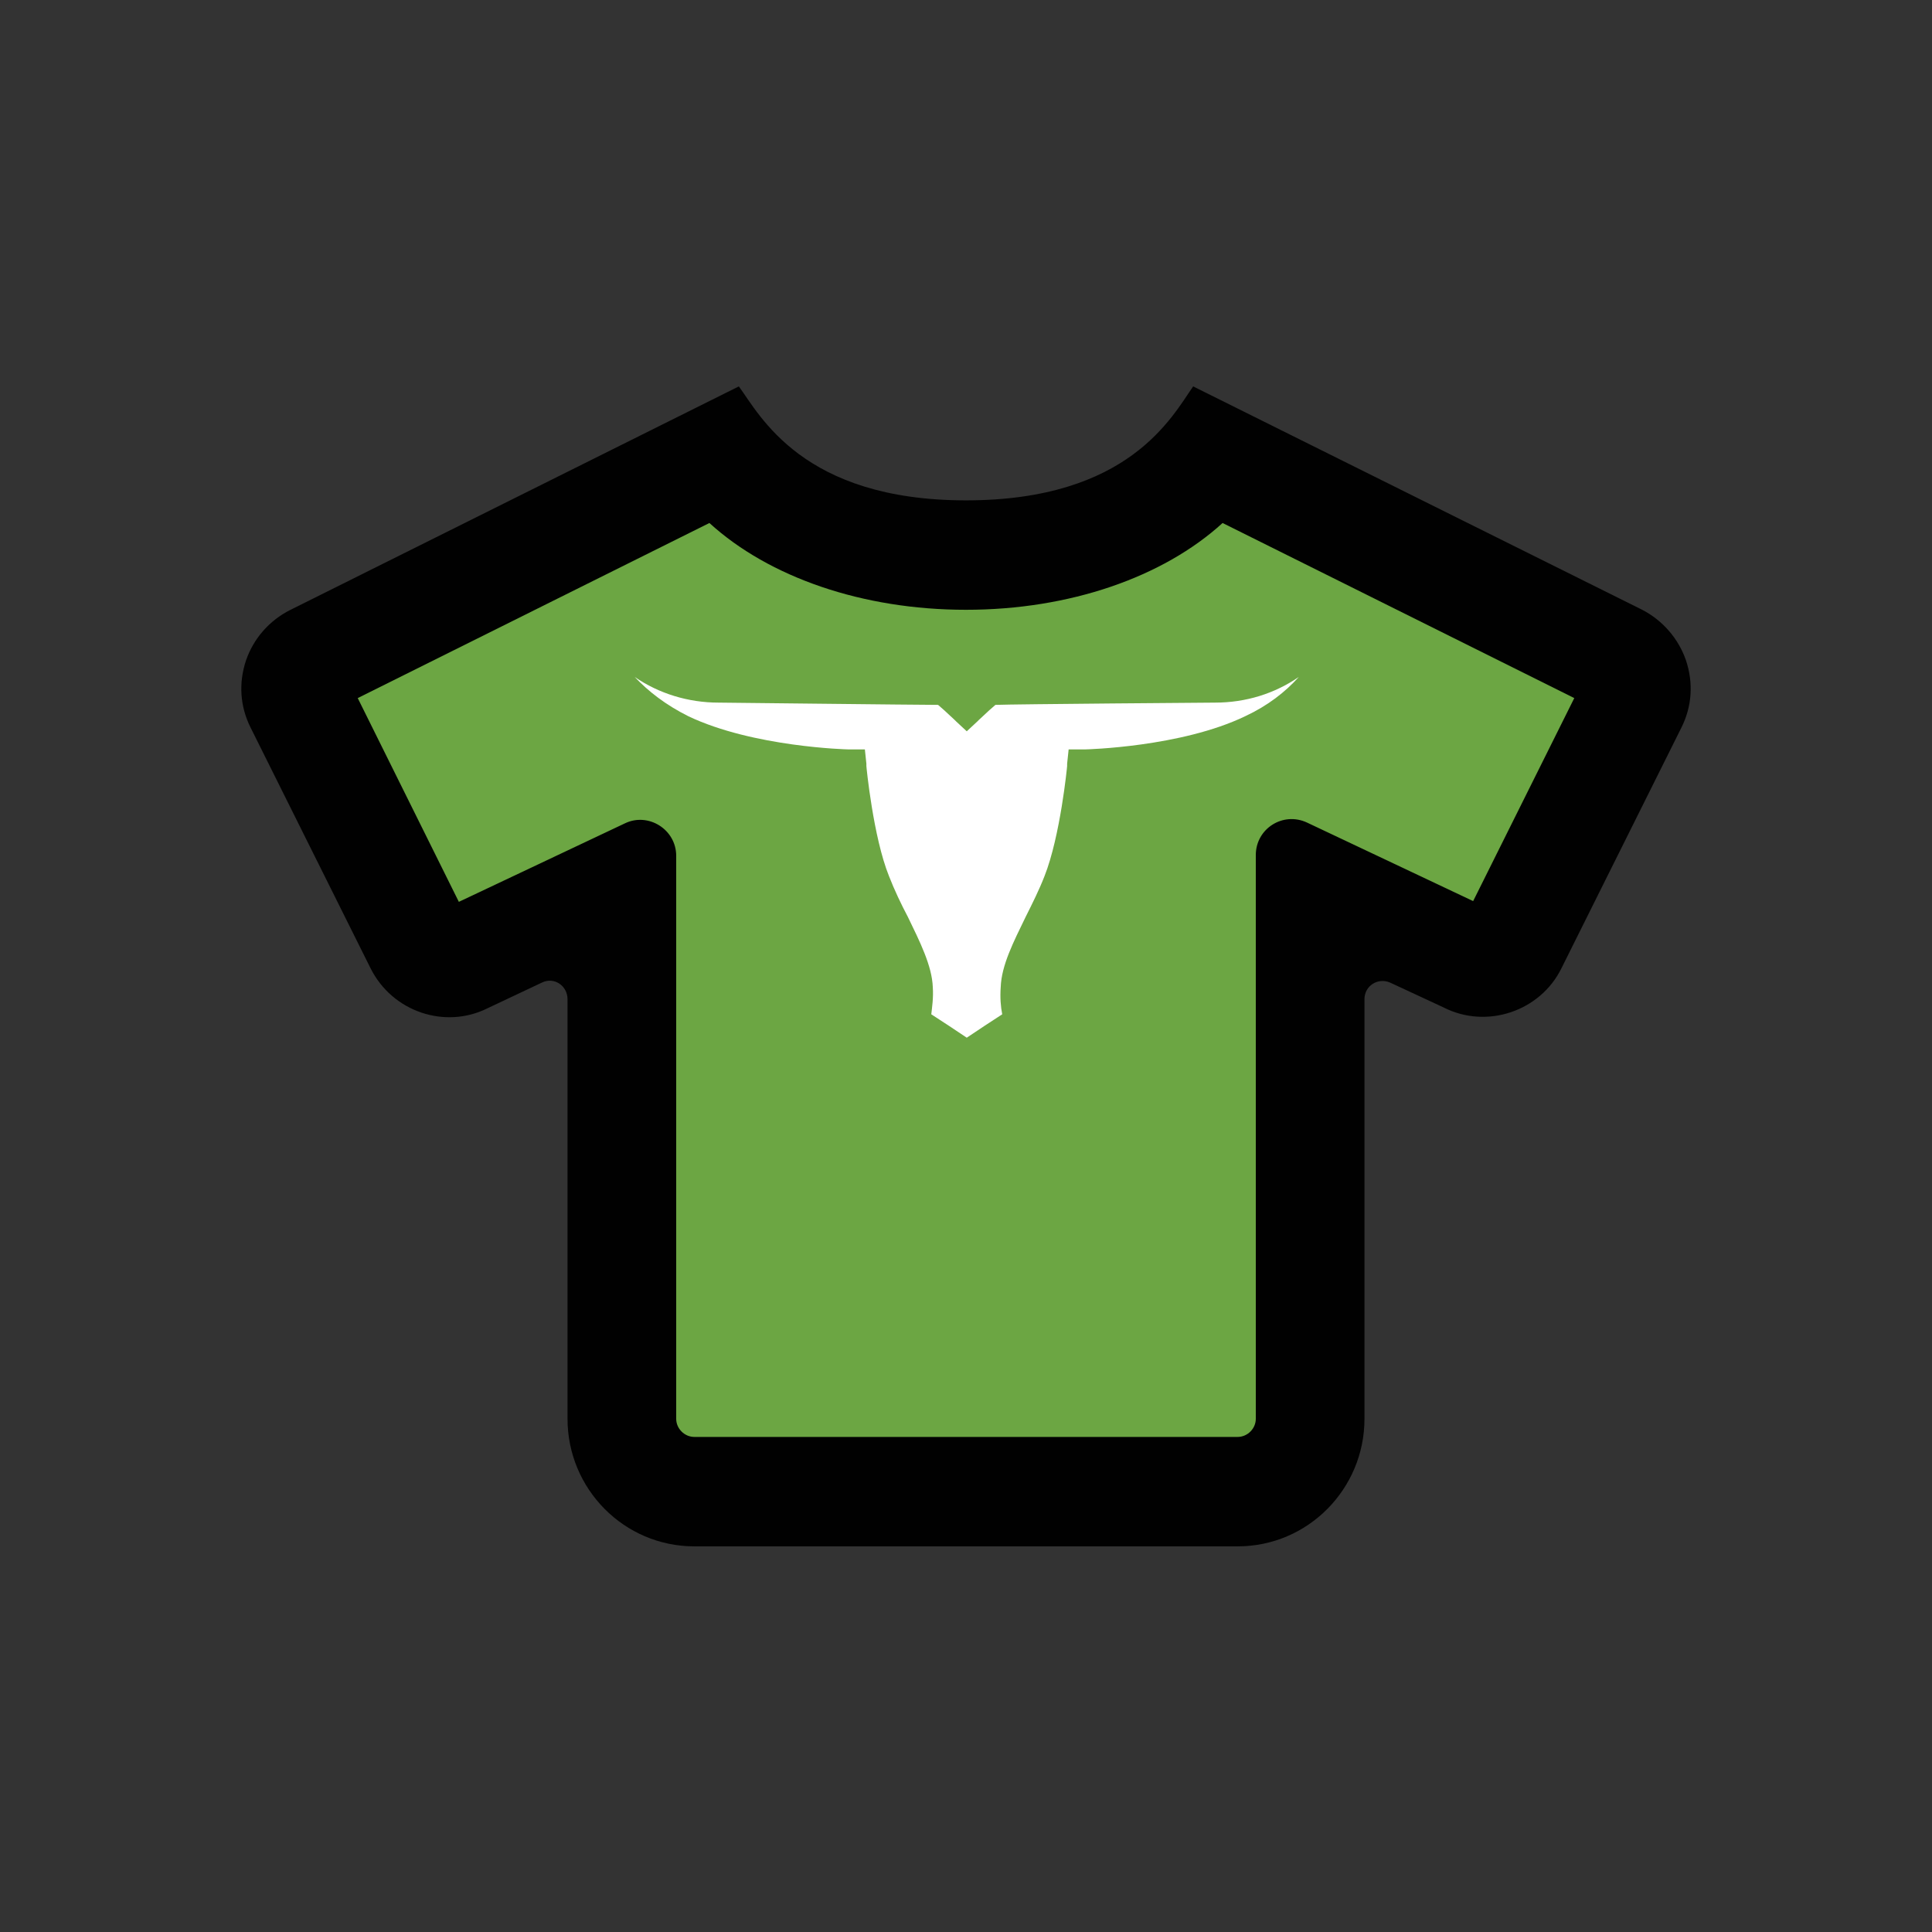
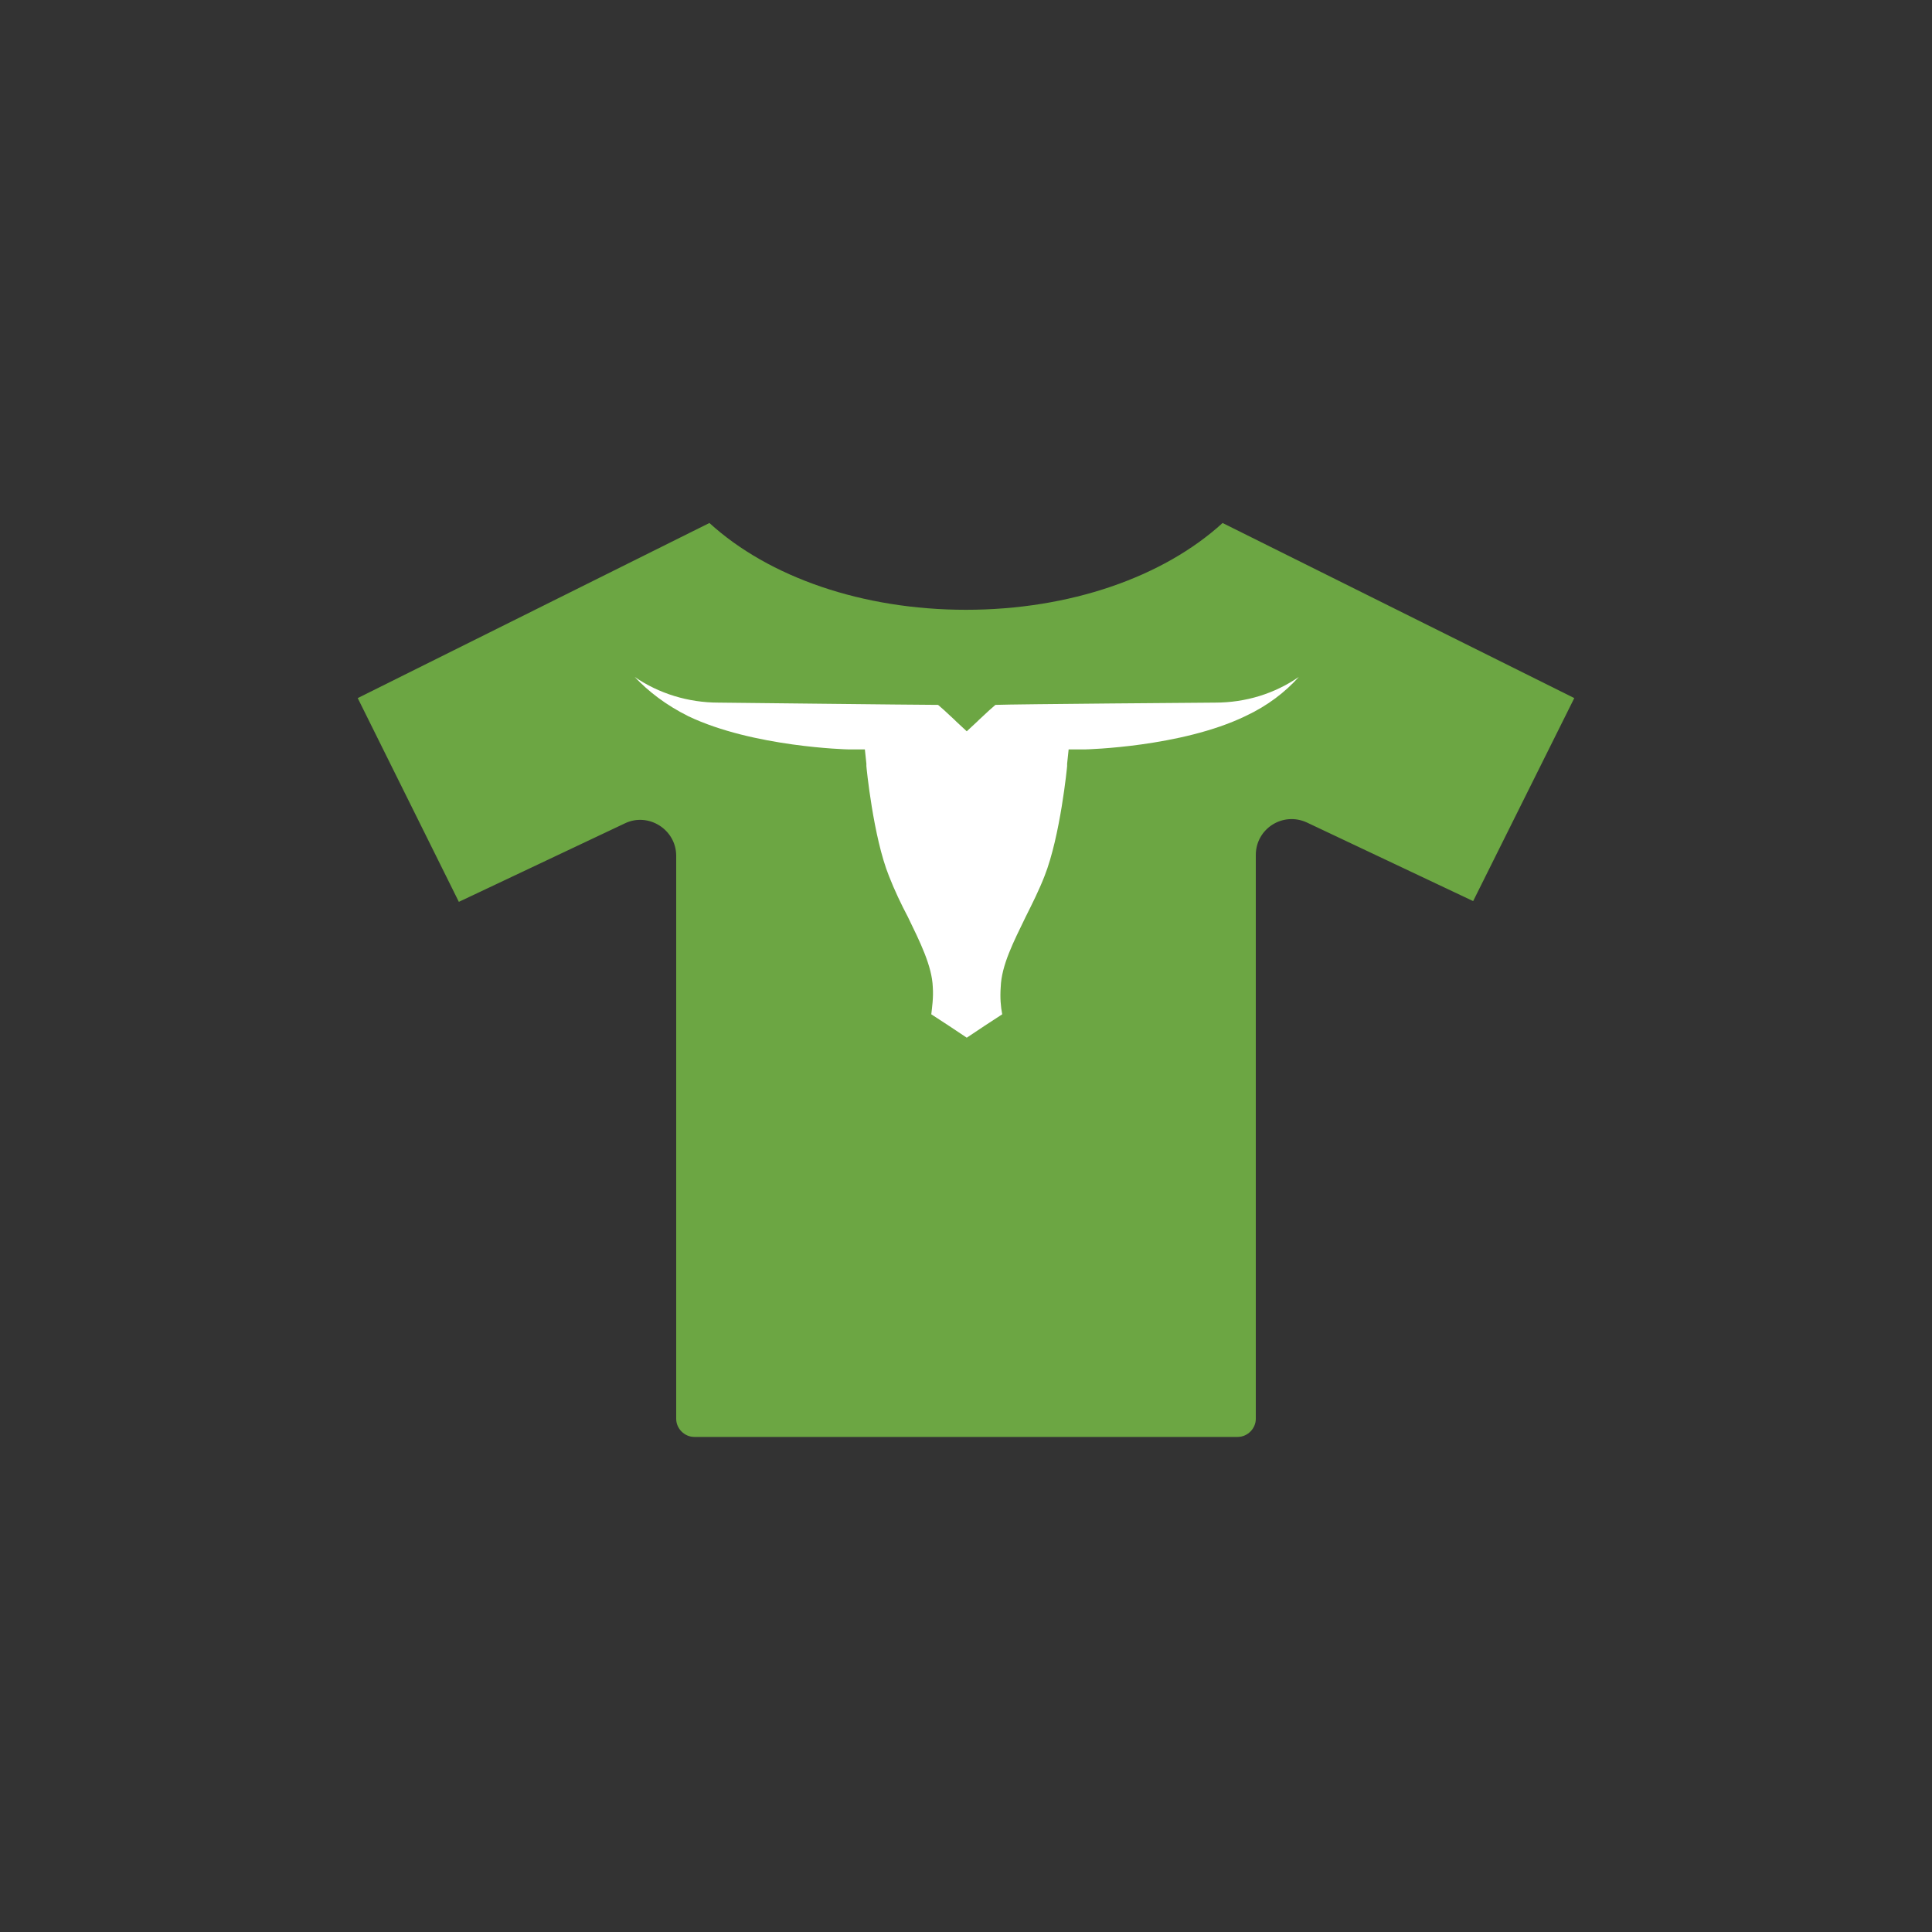
<svg xmlns="http://www.w3.org/2000/svg" version="1.1" id="Layer_1" x="0px" y="0px" viewBox="0 0 256 256" style="enable-background:new 0 0 256 256;" xml:space="preserve">
  <rect x="0" y="0" width="256" height="256" fill="#333333" stroke="none" />
  <style type="text/css">
	.st0{fill:#010101;}
	.st1{fill:#6CA643;}
	.st2{fill:#FFFFFF;}
</style>
-   <path class="st0" d="M223.4,87.5c-1-2.9-3.1-5.3-5.8-6.7l-59.5-29.6c-2.8,4-8.5,15.1-30.1,15.1c-21.7,0-27.3-11.3-30.1-15.1  L38.5,80.8c-2.8,1.4-4.9,3.8-5.9,6.7c-1,3-0.8,6.1,0.6,8.9l15.9,31.9c2.9,5.8,9.9,8.1,15.5,5.3l7.2-3.4c1.6-0.8,3.4,0.4,3.4,2.2  v55.6c0,9.3,7.5,16.9,16.8,16.9h72c9.3,0,16.8-7.6,16.8-16.9v-55.6c0-1.8,1.8-2.9,3.4-2.2l7.1,3.3c5.7,2.9,12.8,0.5,15.6-5.2  l15.9-31.9C224.2,93.6,224.4,90.5,223.4,87.5z" />
  <path class="st1" d="M195.2,119.4l-22-10.4c-3.2-1.5-6.8,0.8-6.8,4.3V188c0,1.3-1.1,2.4-2.4,2.4H92c-1.3,0-2.4-1.1-2.4-2.4v-74.6  c0-3.5-3.7-5.8-6.8-4.3l-22,10.4l-13.4-27L94,69.3c7.9,7.2,20.3,11.5,34,11.5s26.1-4.3,34-11.5l46.6,23.2L195.2,119.4L195.2,119.4z" />
  <path class="st2" d="M161,93.1c-0.4,0-26.6,0.2-29.1,0.3l-0.8,0.7l-1.4,1.3l-0.2,0.2l-1.4,1.3l0,0l0,0l-1.4-1.3l-0.2-0.2l-1.4-1.3  l-0.8-0.7c-2.5,0-28.7-0.3-29.1-0.3c-4,0-7.9-1.2-11.1-3.4c1.8,1.9,4.1,3.7,7.1,5.2c8.6,4.1,21.1,4.4,21.2,4.4l0.3,0l1.9,0l0.2,1.9  l0,0.3c0,0.1,0.9,9.4,3,14.6c0.7,1.8,1.6,3.7,2.5,5.4c1.6,3.3,3.2,6.5,3.3,9.3c0.1,1.4-0.1,2.7-0.2,3.6l2.3,1.5l2.4,1.6l2.4-1.6  l2.3-1.5c-0.2-1-0.3-2.2-0.2-3.6c0.1-2.9,1.7-6,3.3-9.3c0.9-1.8,1.8-3.6,2.5-5.4c2.1-5.3,3-14.5,3-14.6l0-0.3l0.2-1.9l1.9,0l0.3,0  c0.1,0,12.7-0.3,21.2-4.4c3-1.4,5.3-3.2,7.1-5.2C168.9,91.9,165.1,93.1,161,93.1z" />
</svg>